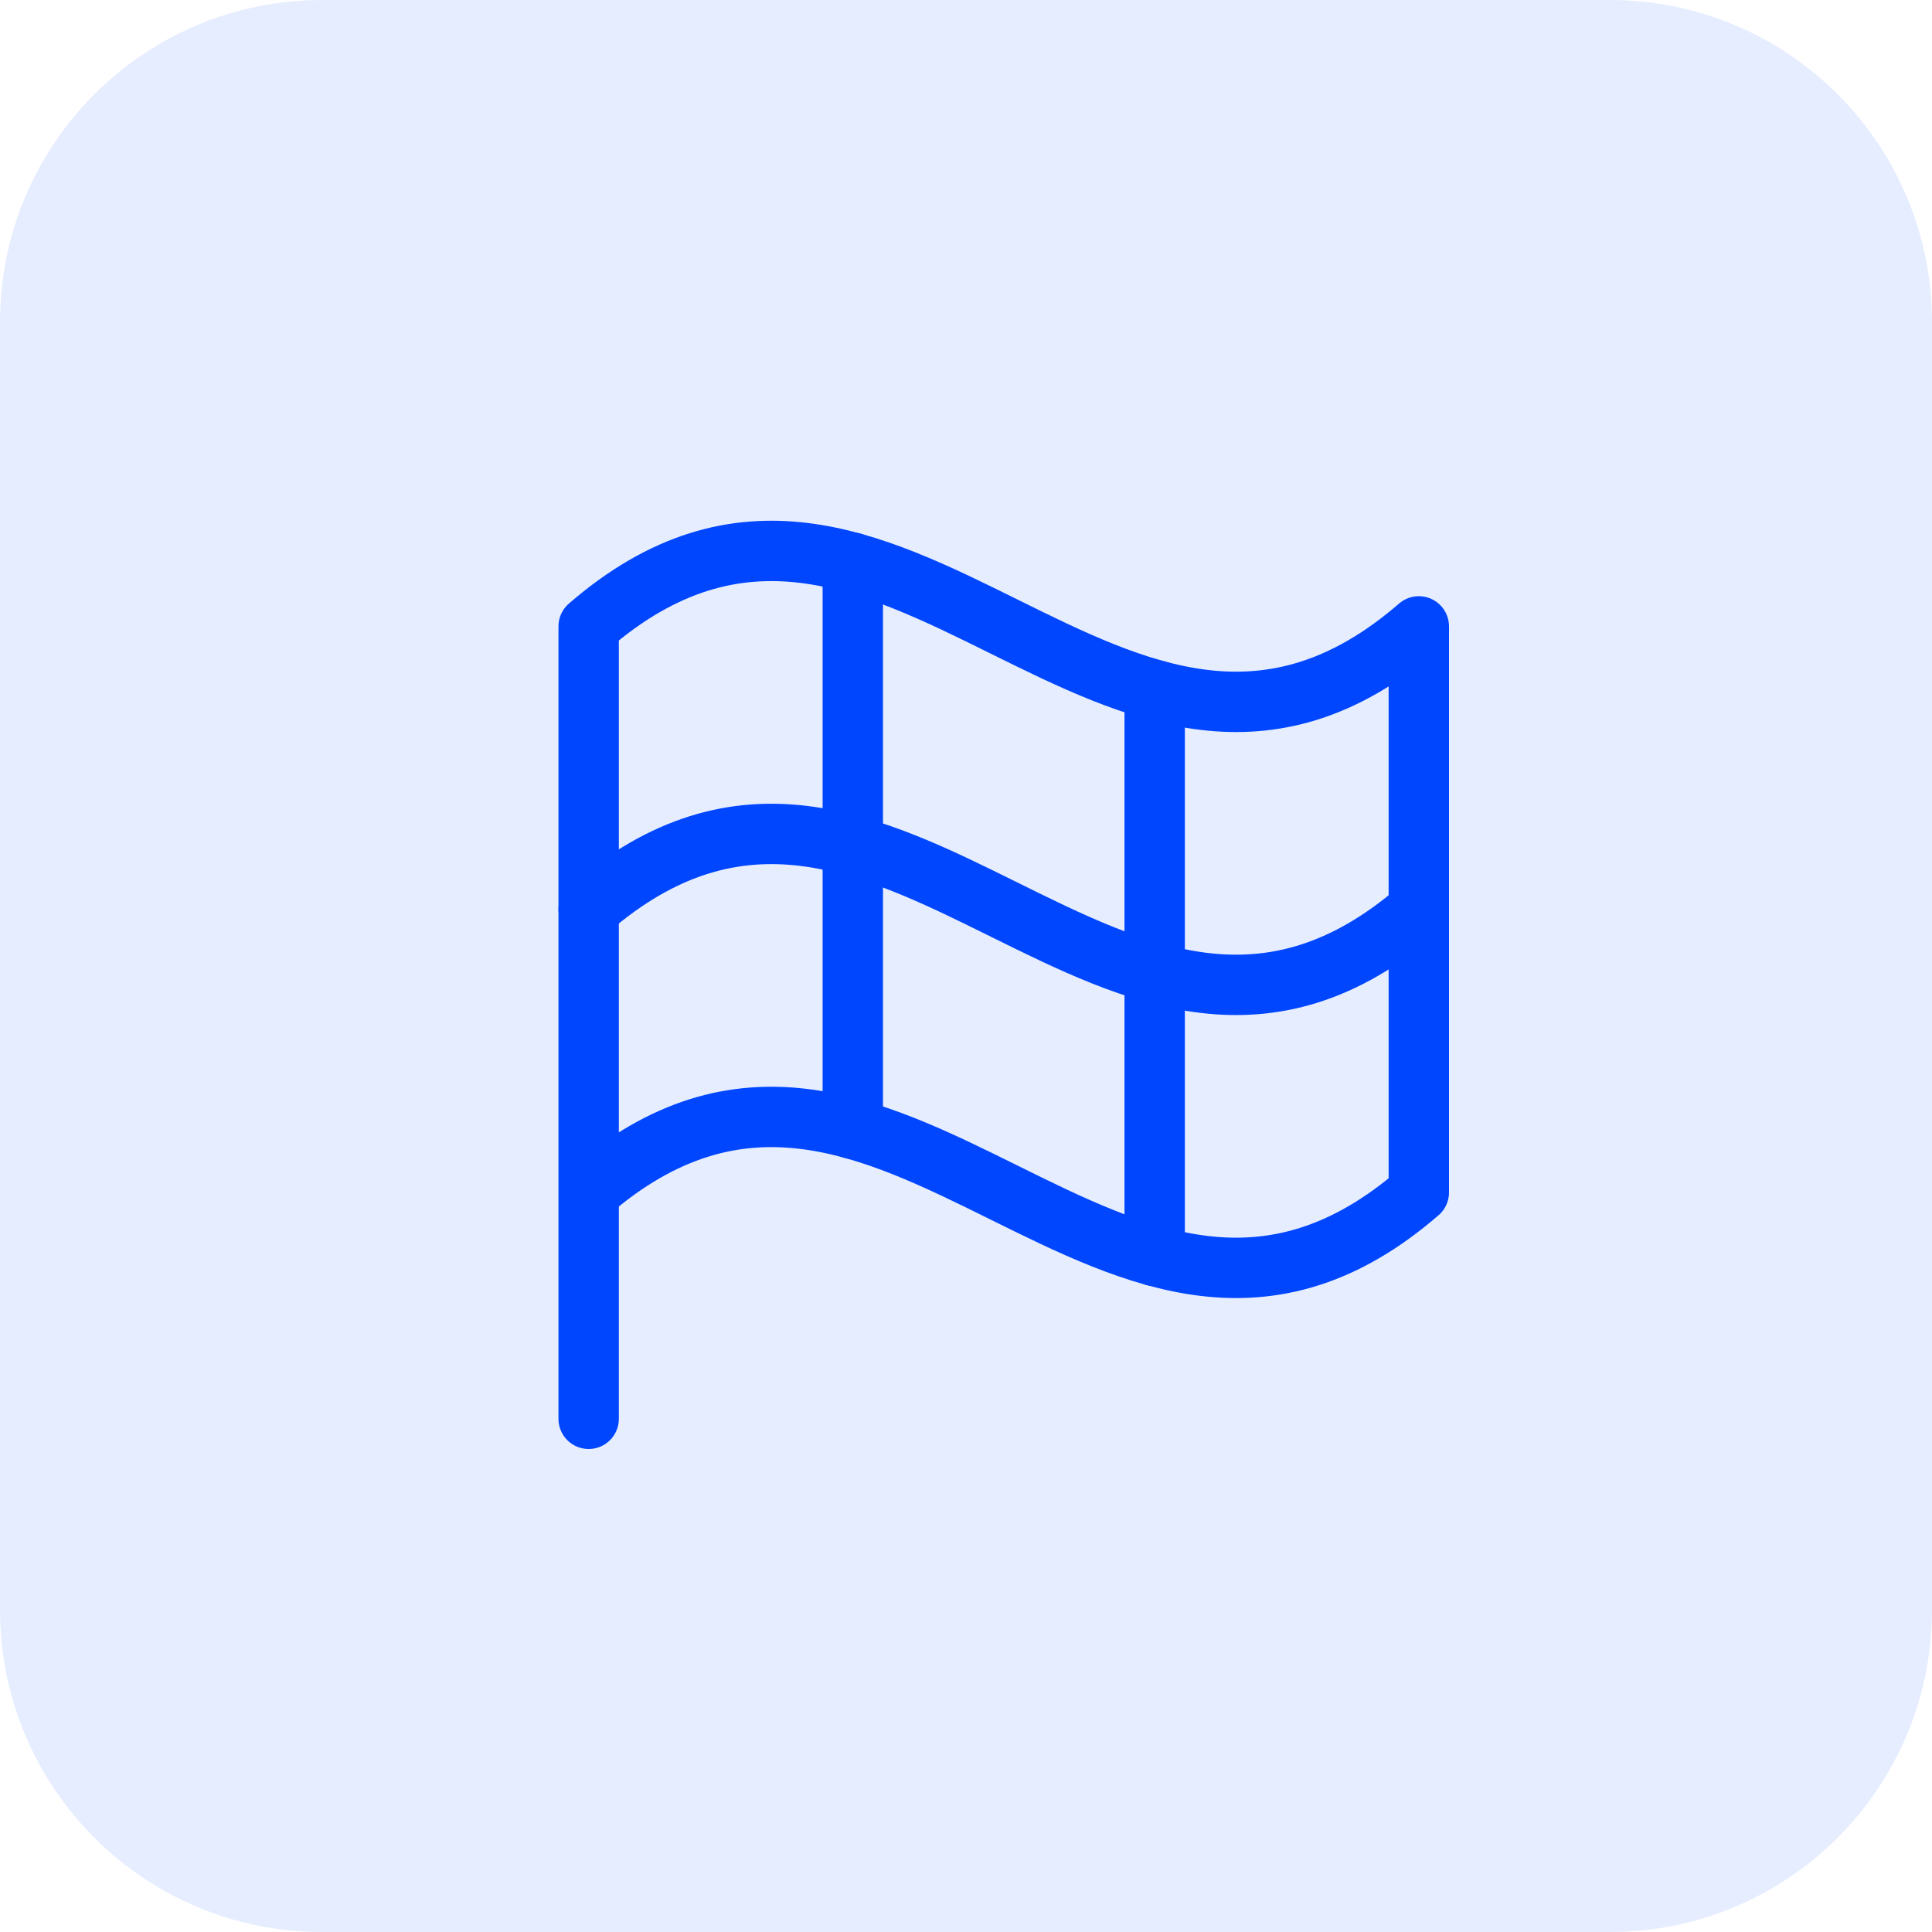
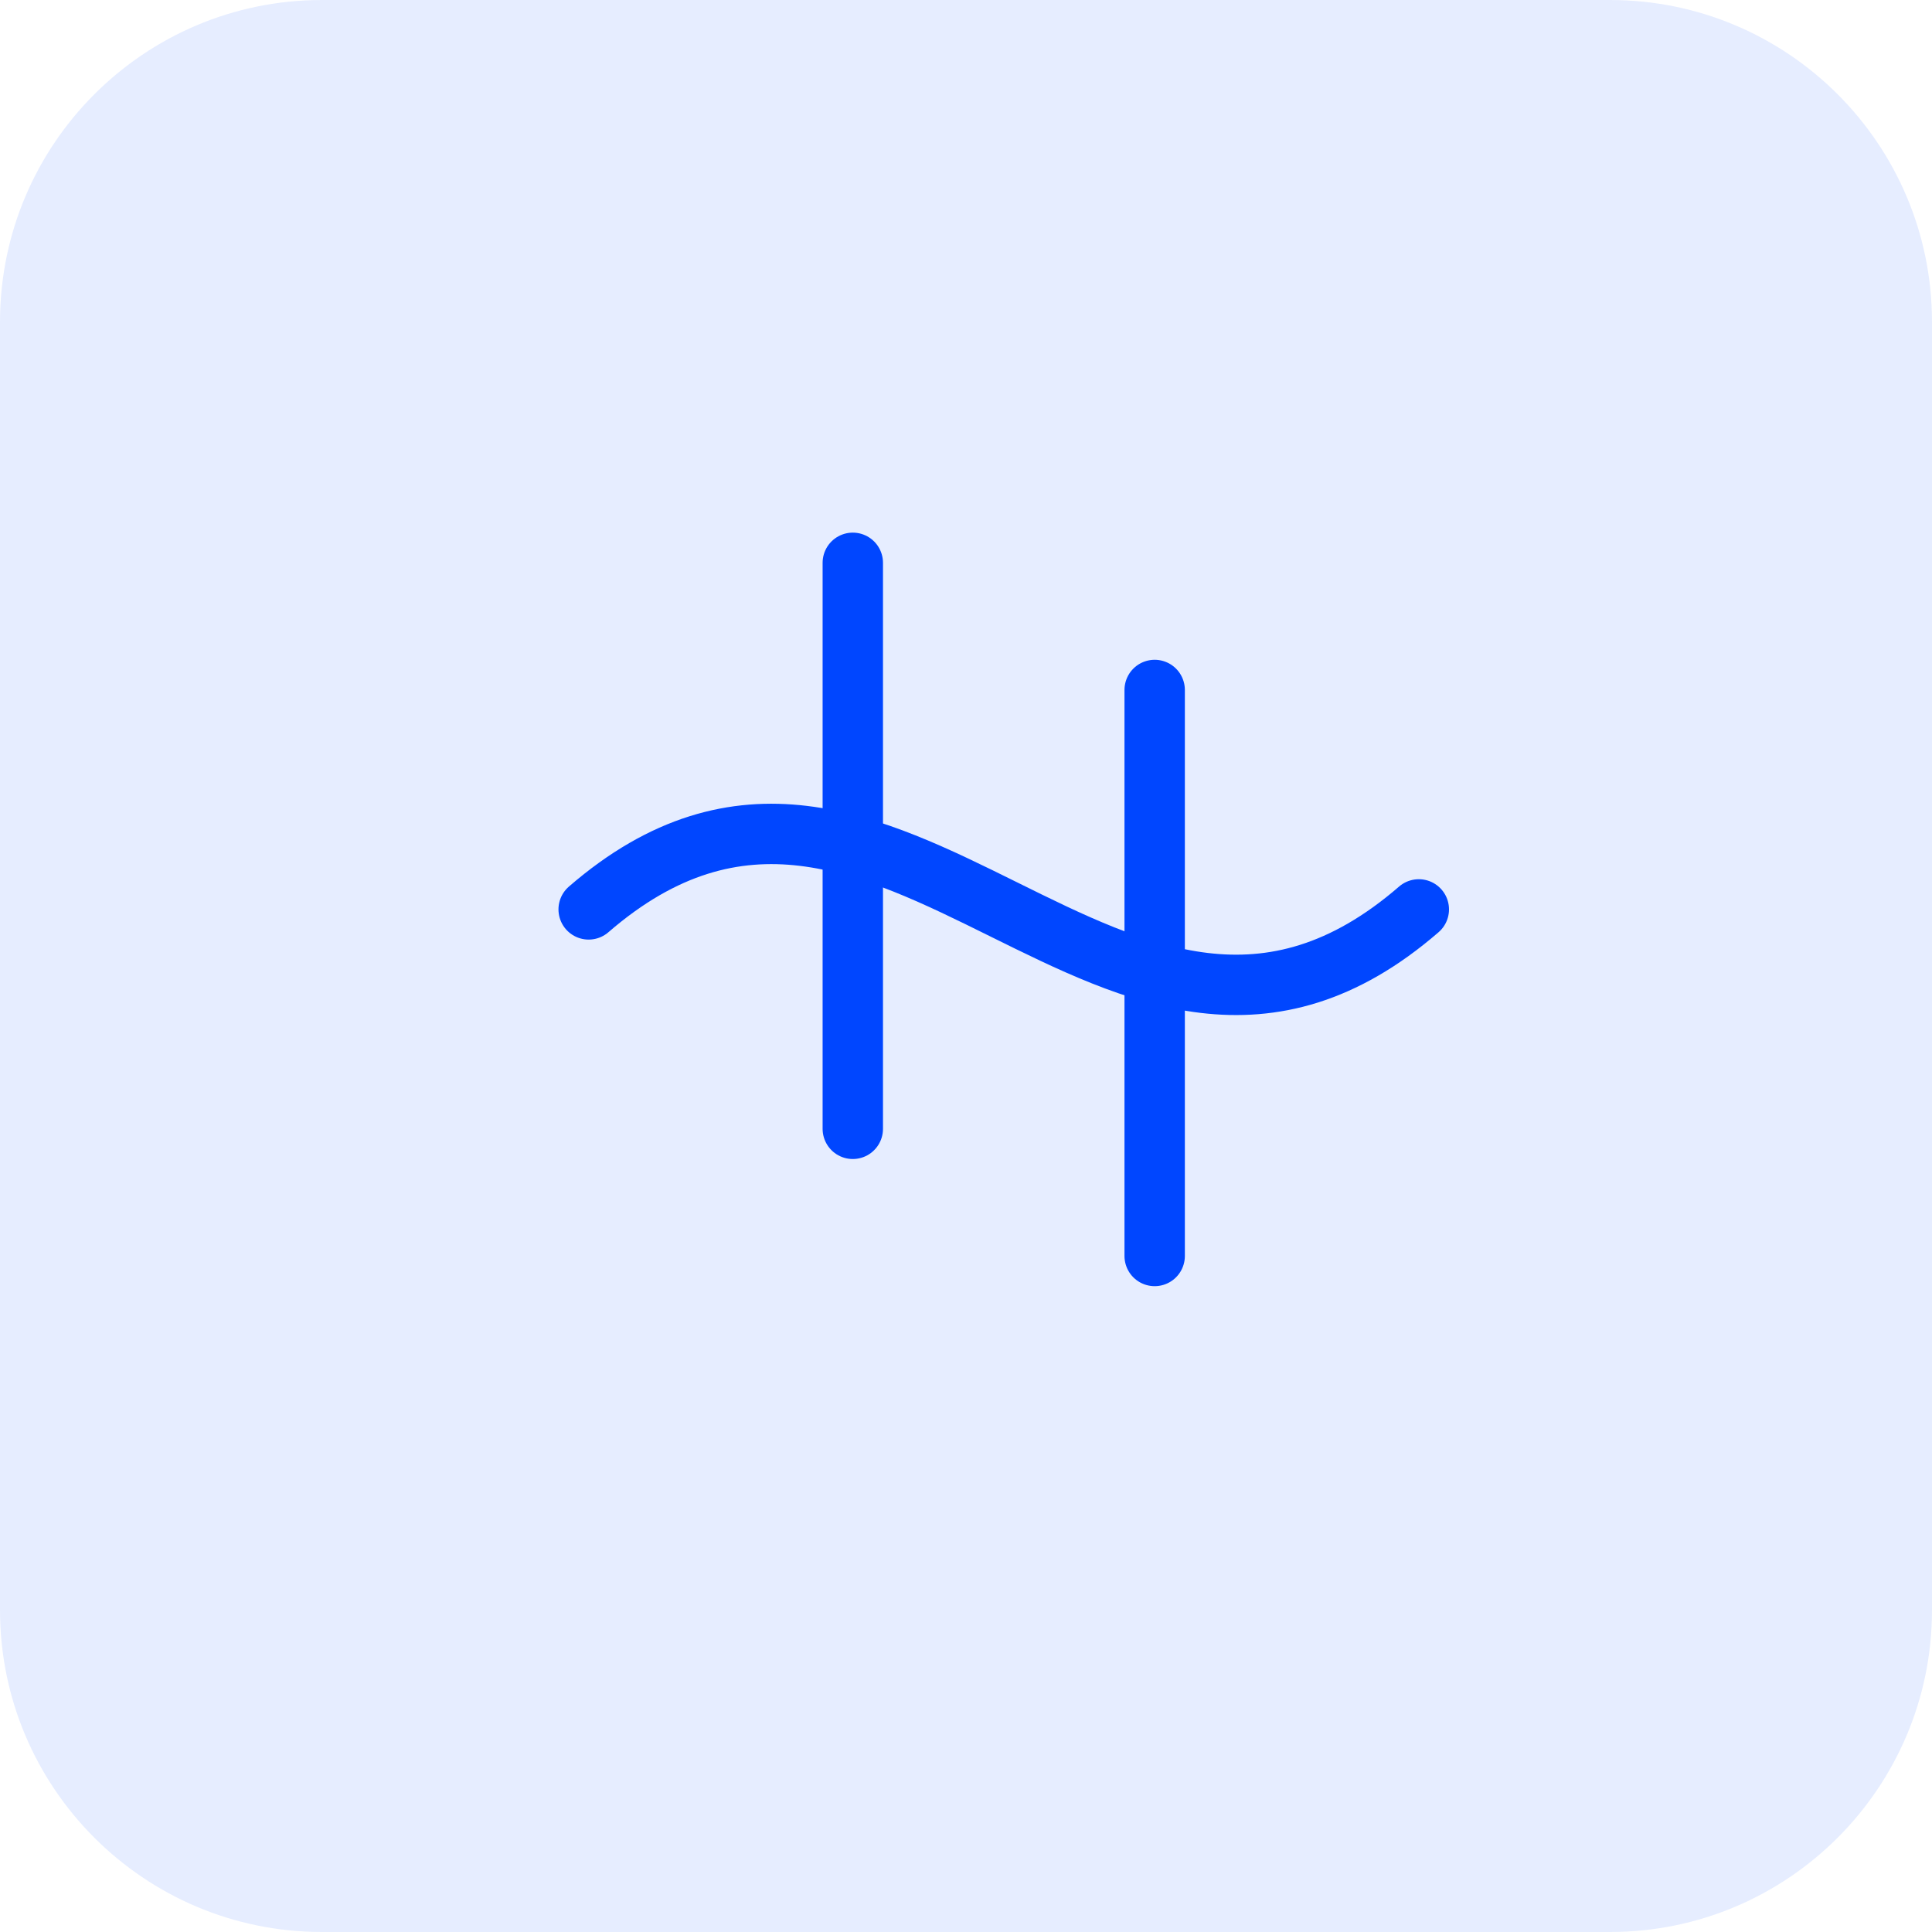
<svg xmlns="http://www.w3.org/2000/svg" width="64" height="64" viewBox="0 0 64 64" fill="none">
  <path d="M0 10.667C0 4.776 4.776 0 10.667 0H53.333C59.224 0 64 4.776 64 10.667V53.333C64 59.224 59.224 64 53.333 64H10.667C4.776 64 0 59.224 0 53.333V10.667Z" fill="#0046FF" fill-opacity="0.1" />
  <g clip-path="url(#clip0_332_386)">
-     <path d="M19.5 39.5C29.5 30.839 37 48.161 47 39.5V20.75C37 29.411 29.5 12.089 19.5 20.75V47" stroke="#0046FF" stroke-width="2" stroke-linecap="round" stroke-linejoin="round" />
    <path d="M19.5 30.125C29.5 21.464 37 38.786 47 30.125" stroke="#0046FF" stroke-width="2" stroke-linecap="round" stroke-linejoin="round" />
    <path d="M38.25 22.856V41.606" stroke="#0046FF" stroke-width="2" stroke-linecap="round" stroke-linejoin="round" />
    <path d="M28.25 18.644V37.394" stroke="#0046FF" stroke-width="2" stroke-linecap="round" stroke-linejoin="round" />
  </g>
  <defs>
    <clipPath id="clip0_332_386">
      <rect width="40" height="40" fill="white" transform="translate(12 12)" />
    </clipPath>
  </defs>
</svg>